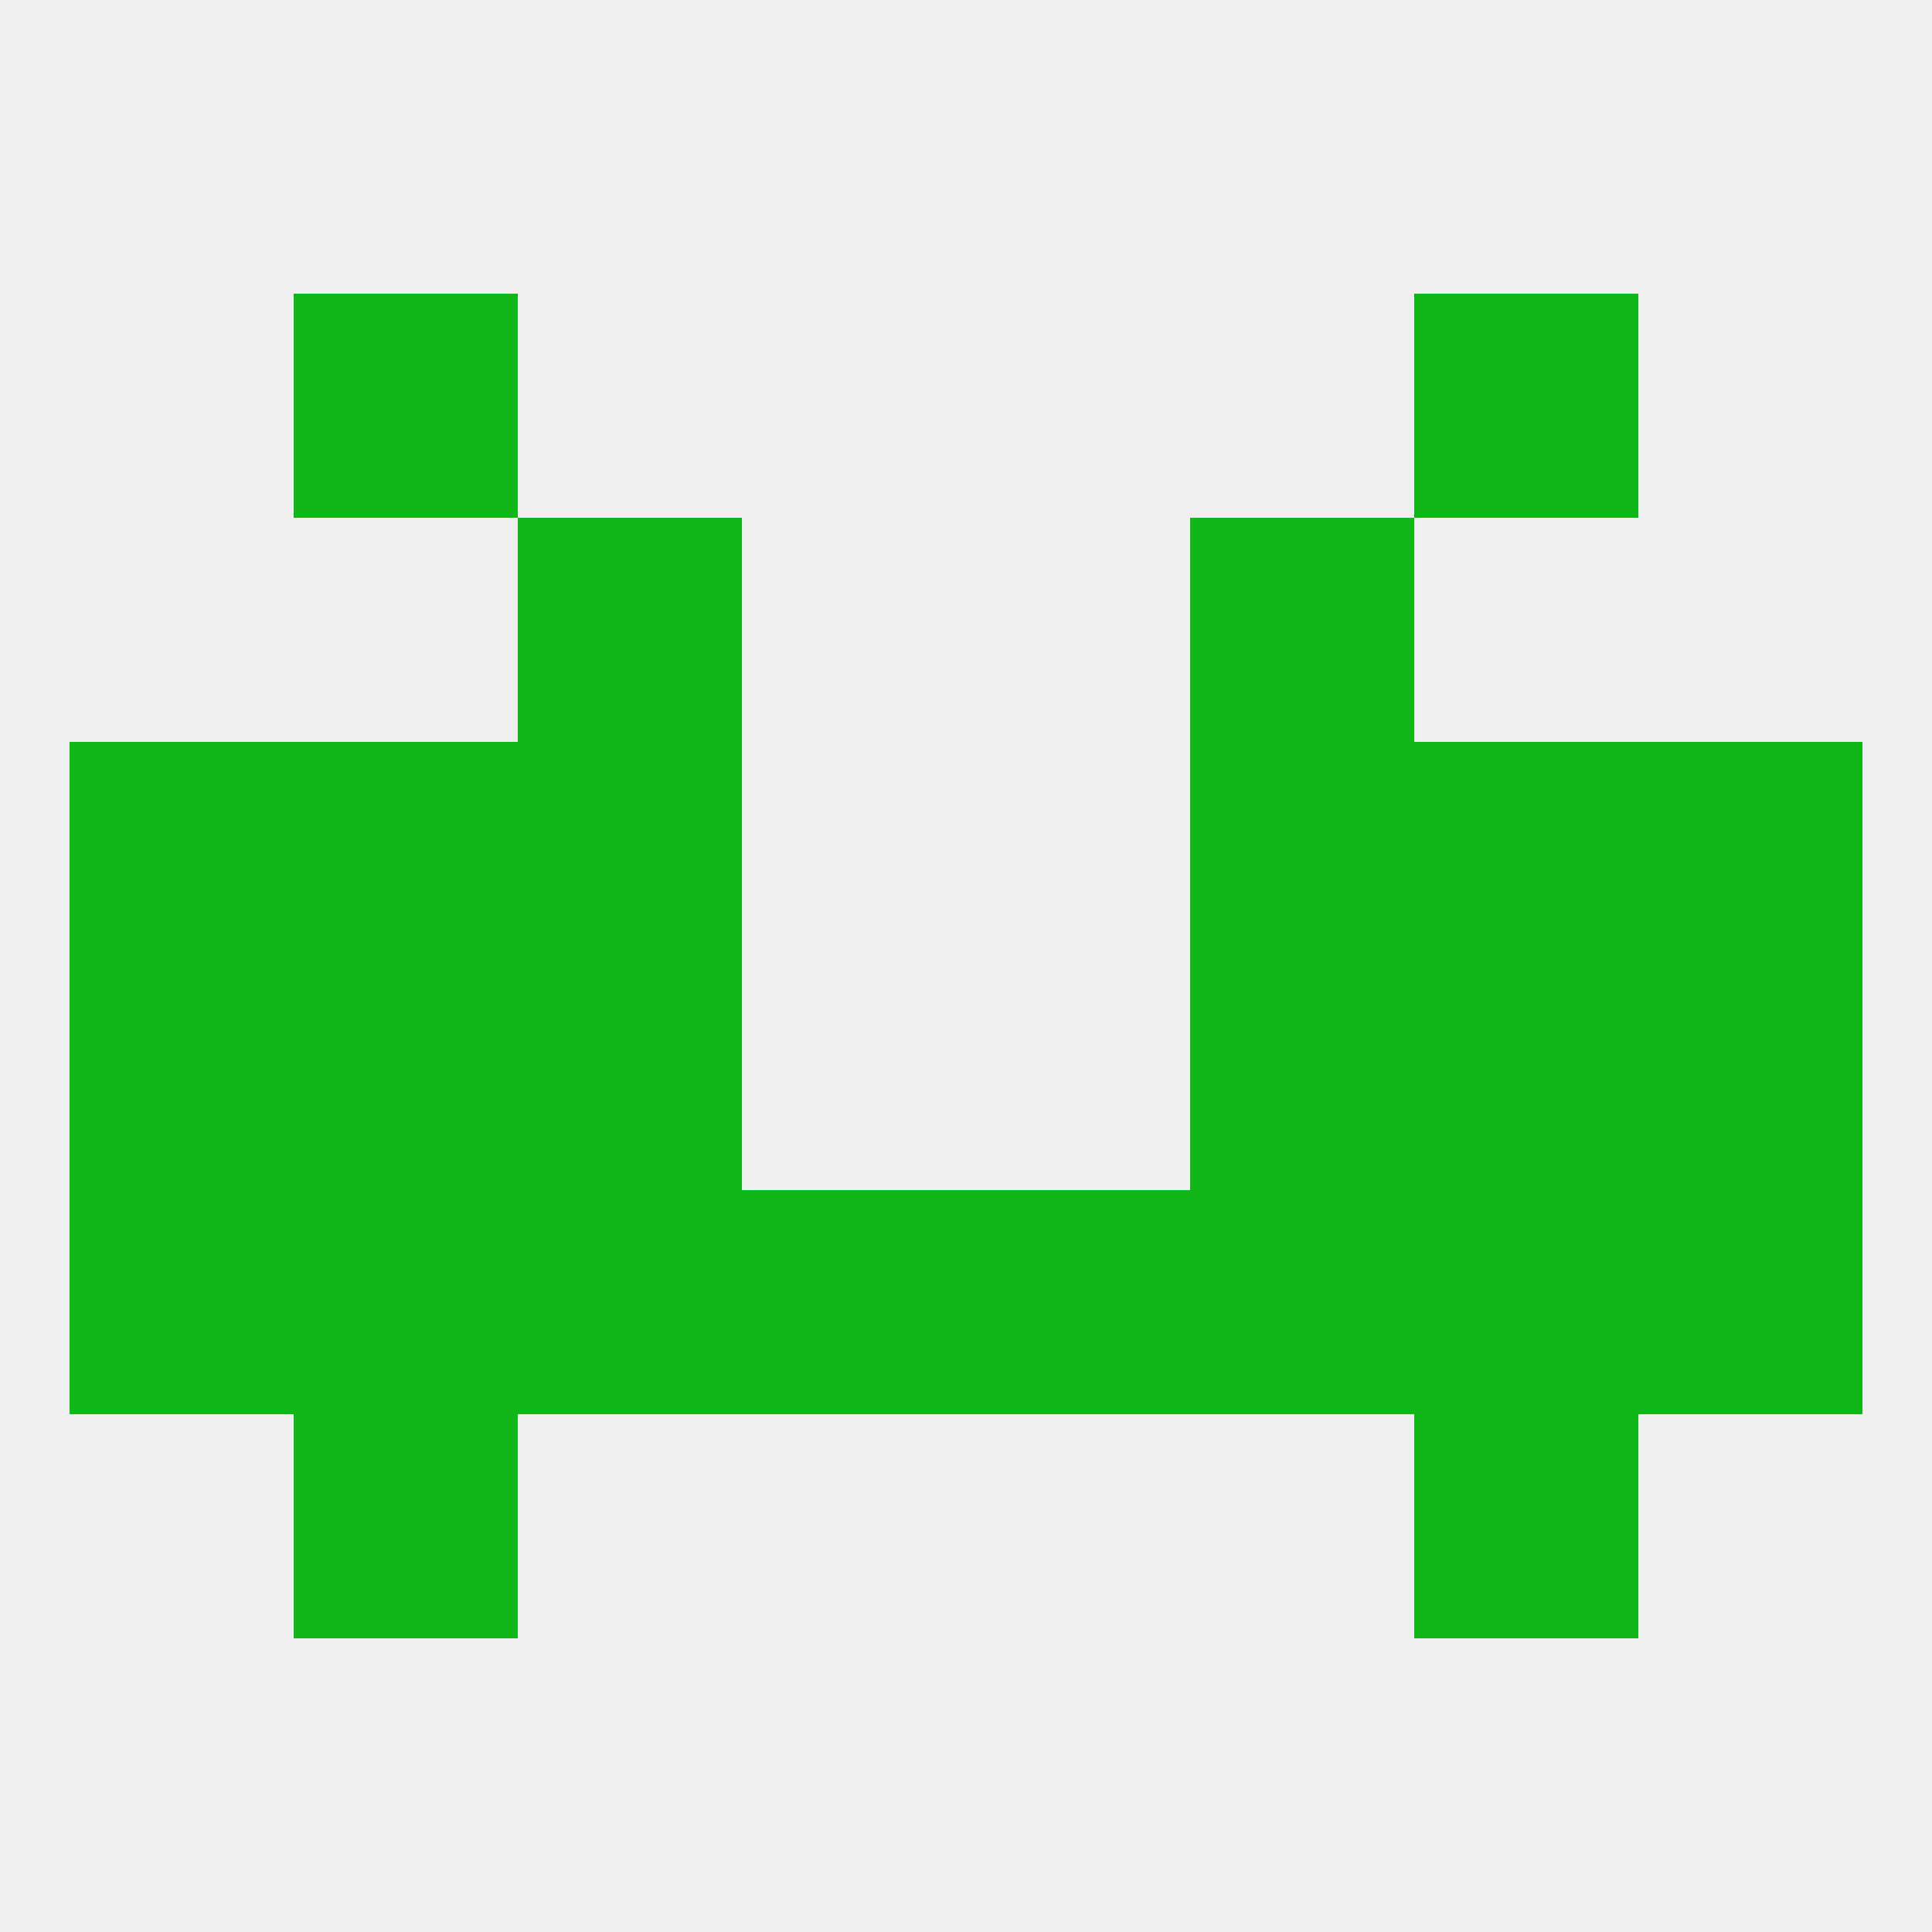
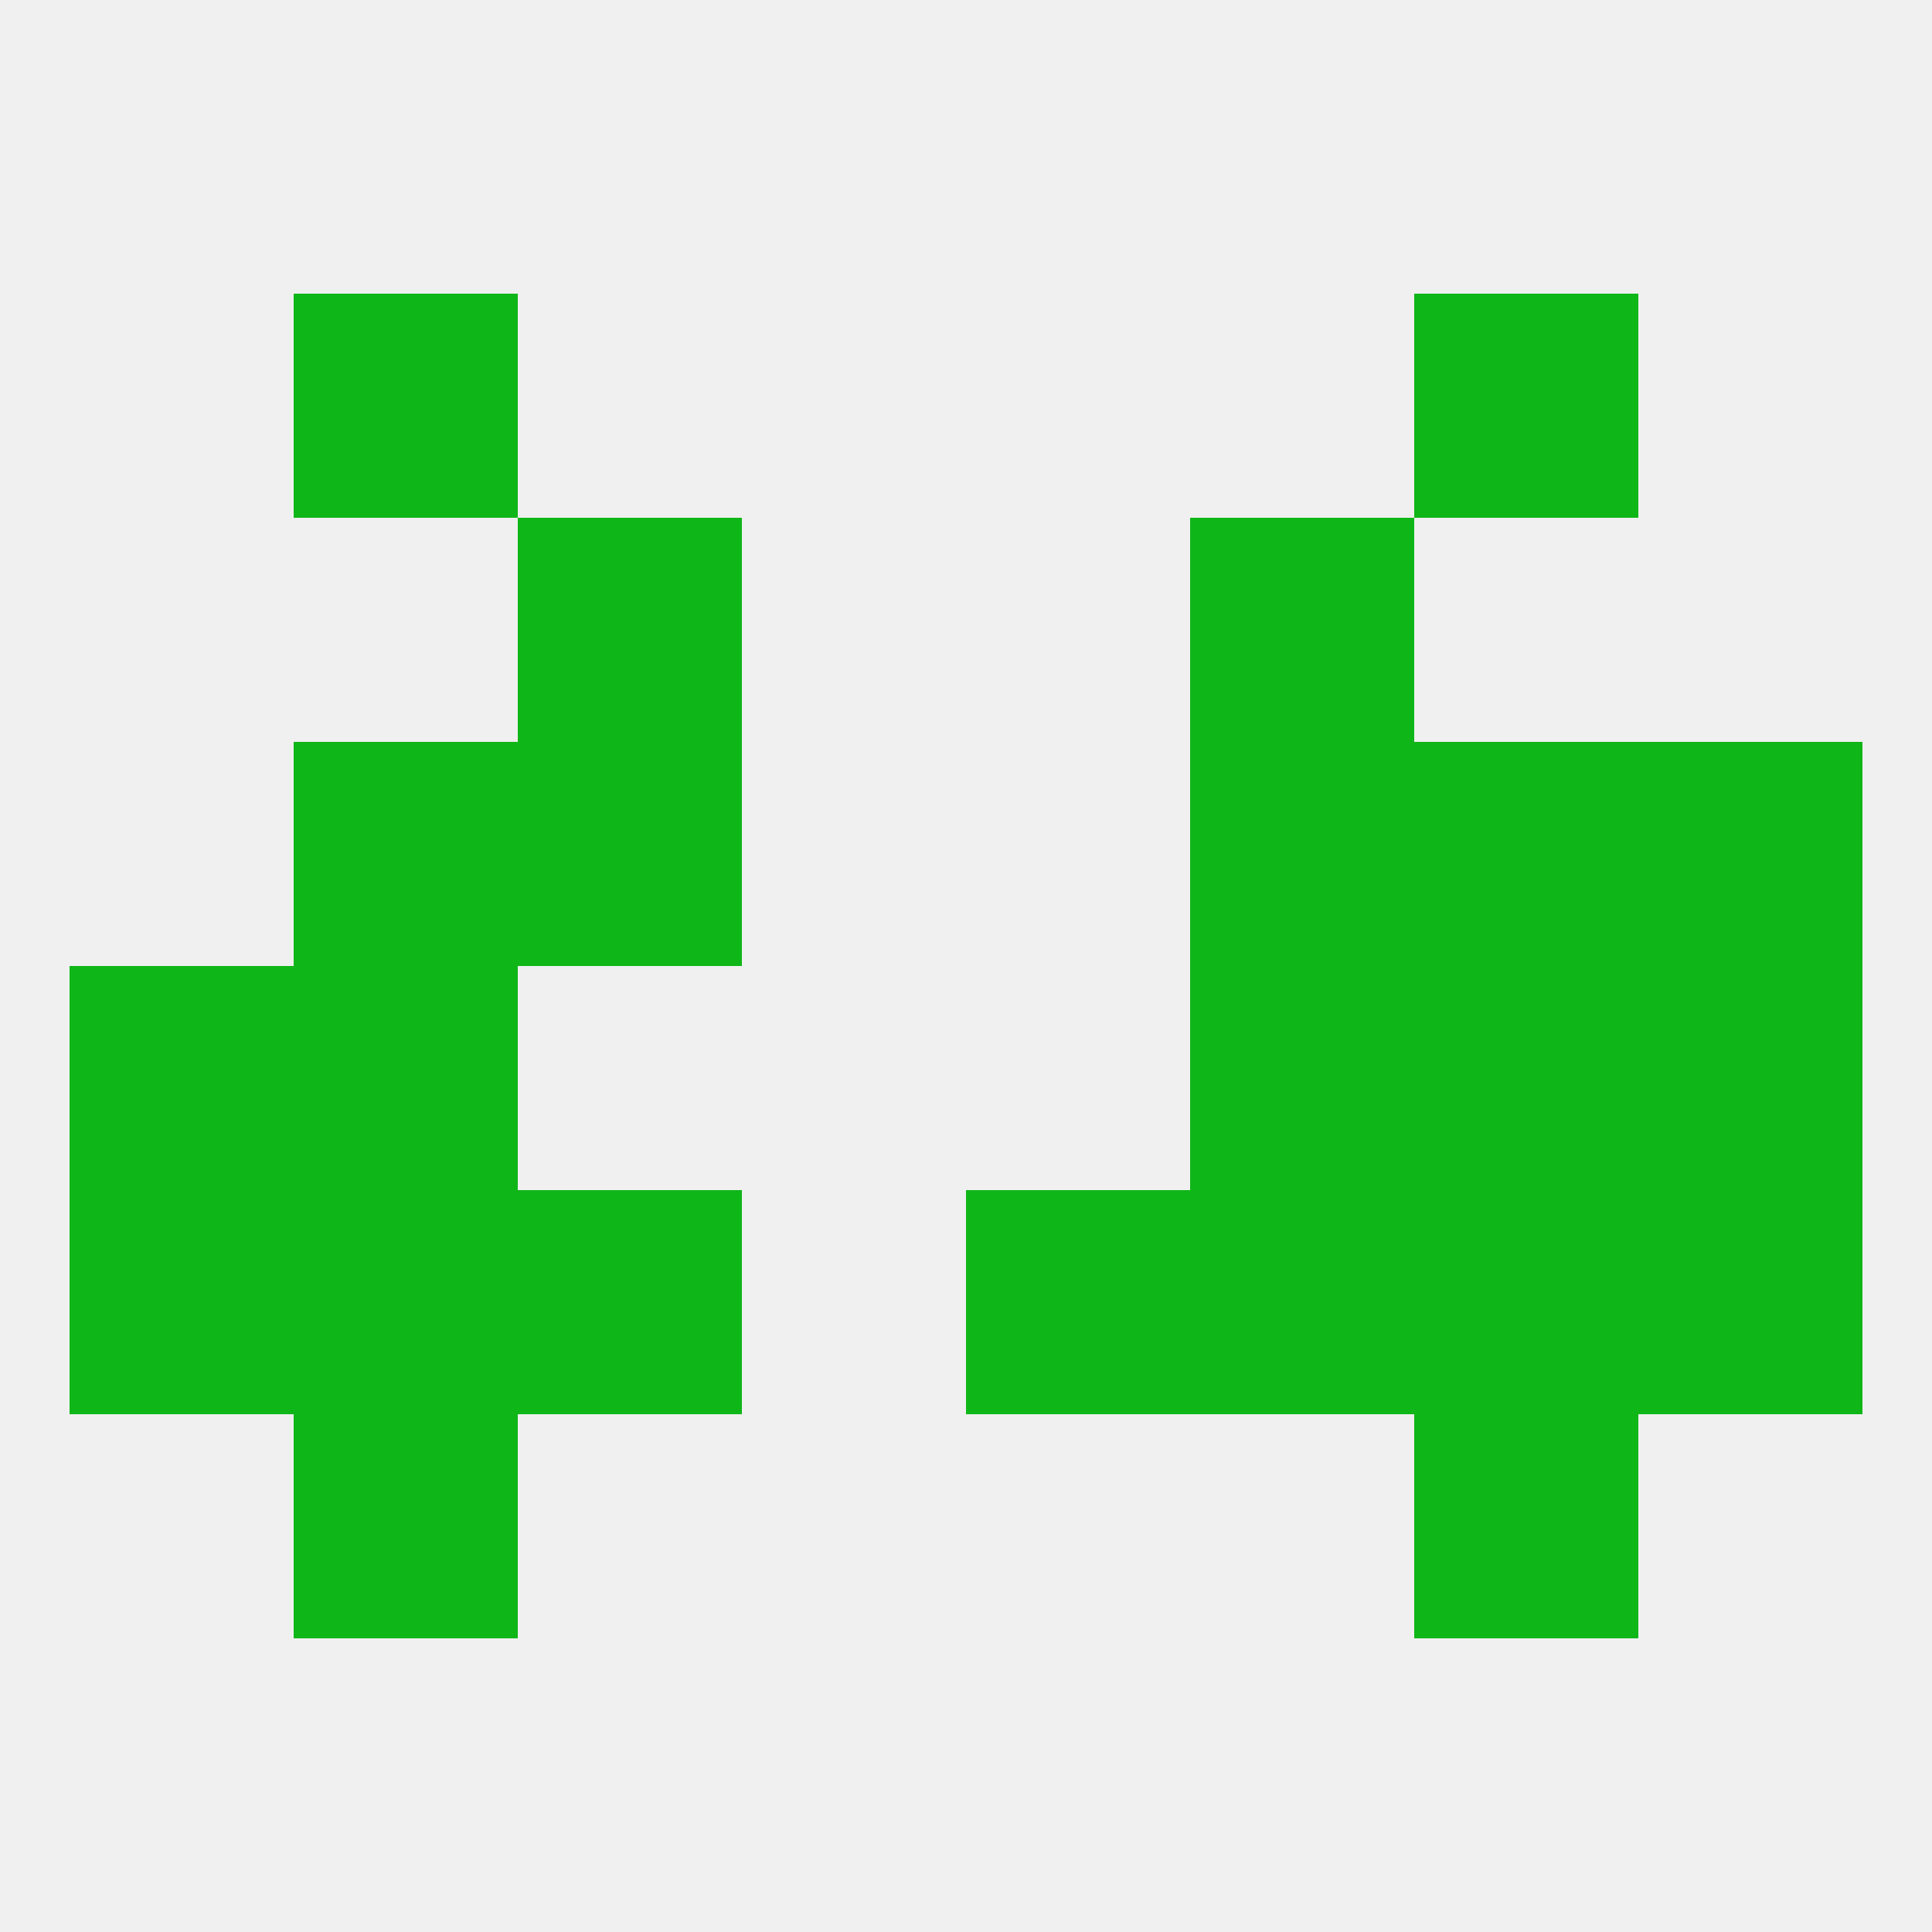
<svg xmlns="http://www.w3.org/2000/svg" version="1.1" baseprofile="full" width="250" height="250" viewBox="0 0 250 250">
  <rect width="100%" height="100%" fill="rgba(240,240,240,255)" />
  <rect x="125" y="154" width="29" height="29" fill="rgba(15,182,24,255)" />
  <rect x="9" y="154" width="29" height="29" fill="rgba(15,182,24,255)" />
  <rect x="212" y="154" width="29" height="29" fill="rgba(15,182,24,255)" />
  <rect x="38" y="154" width="29" height="29" fill="rgba(15,182,24,255)" />
  <rect x="183" y="154" width="29" height="29" fill="rgba(15,182,24,255)" />
  <rect x="67" y="154" width="29" height="29" fill="rgba(15,182,24,255)" />
  <rect x="154" y="154" width="29" height="29" fill="rgba(15,182,24,255)" />
-   <rect x="96" y="154" width="29" height="29" fill="rgba(15,182,24,255)" />
  <rect x="38" y="96" width="29" height="29" fill="rgba(15,182,24,255)" />
  <rect x="183" y="96" width="29" height="29" fill="rgba(15,182,24,255)" />
  <rect x="67" y="96" width="29" height="29" fill="rgba(15,182,24,255)" />
  <rect x="154" y="96" width="29" height="29" fill="rgba(15,182,24,255)" />
-   <rect x="9" y="96" width="29" height="29" fill="rgba(15,182,24,255)" />
  <rect x="212" y="96" width="29" height="29" fill="rgba(15,182,24,255)" />
  <rect x="38" y="38" width="29" height="29" fill="rgba(15,182,24,255)" />
  <rect x="183" y="38" width="29" height="29" fill="rgba(15,182,24,255)" />
  <rect x="67" y="67" width="29" height="29" fill="rgba(15,182,24,255)" />
  <rect x="154" y="67" width="29" height="29" fill="rgba(15,182,24,255)" />
  <rect x="38" y="183" width="29" height="29" fill="rgba(15,182,24,255)" />
  <rect x="183" y="183" width="29" height="29" fill="rgba(15,182,24,255)" />
  <rect x="38" y="125" width="29" height="29" fill="rgba(15,182,24,255)" />
  <rect x="183" y="125" width="29" height="29" fill="rgba(15,182,24,255)" />
-   <rect x="67" y="125" width="29" height="29" fill="rgba(15,182,24,255)" />
  <rect x="154" y="125" width="29" height="29" fill="rgba(15,182,24,255)" />
  <rect x="9" y="125" width="29" height="29" fill="rgba(15,182,24,255)" />
  <rect x="212" y="125" width="29" height="29" fill="rgba(15,182,24,255)" />
</svg>